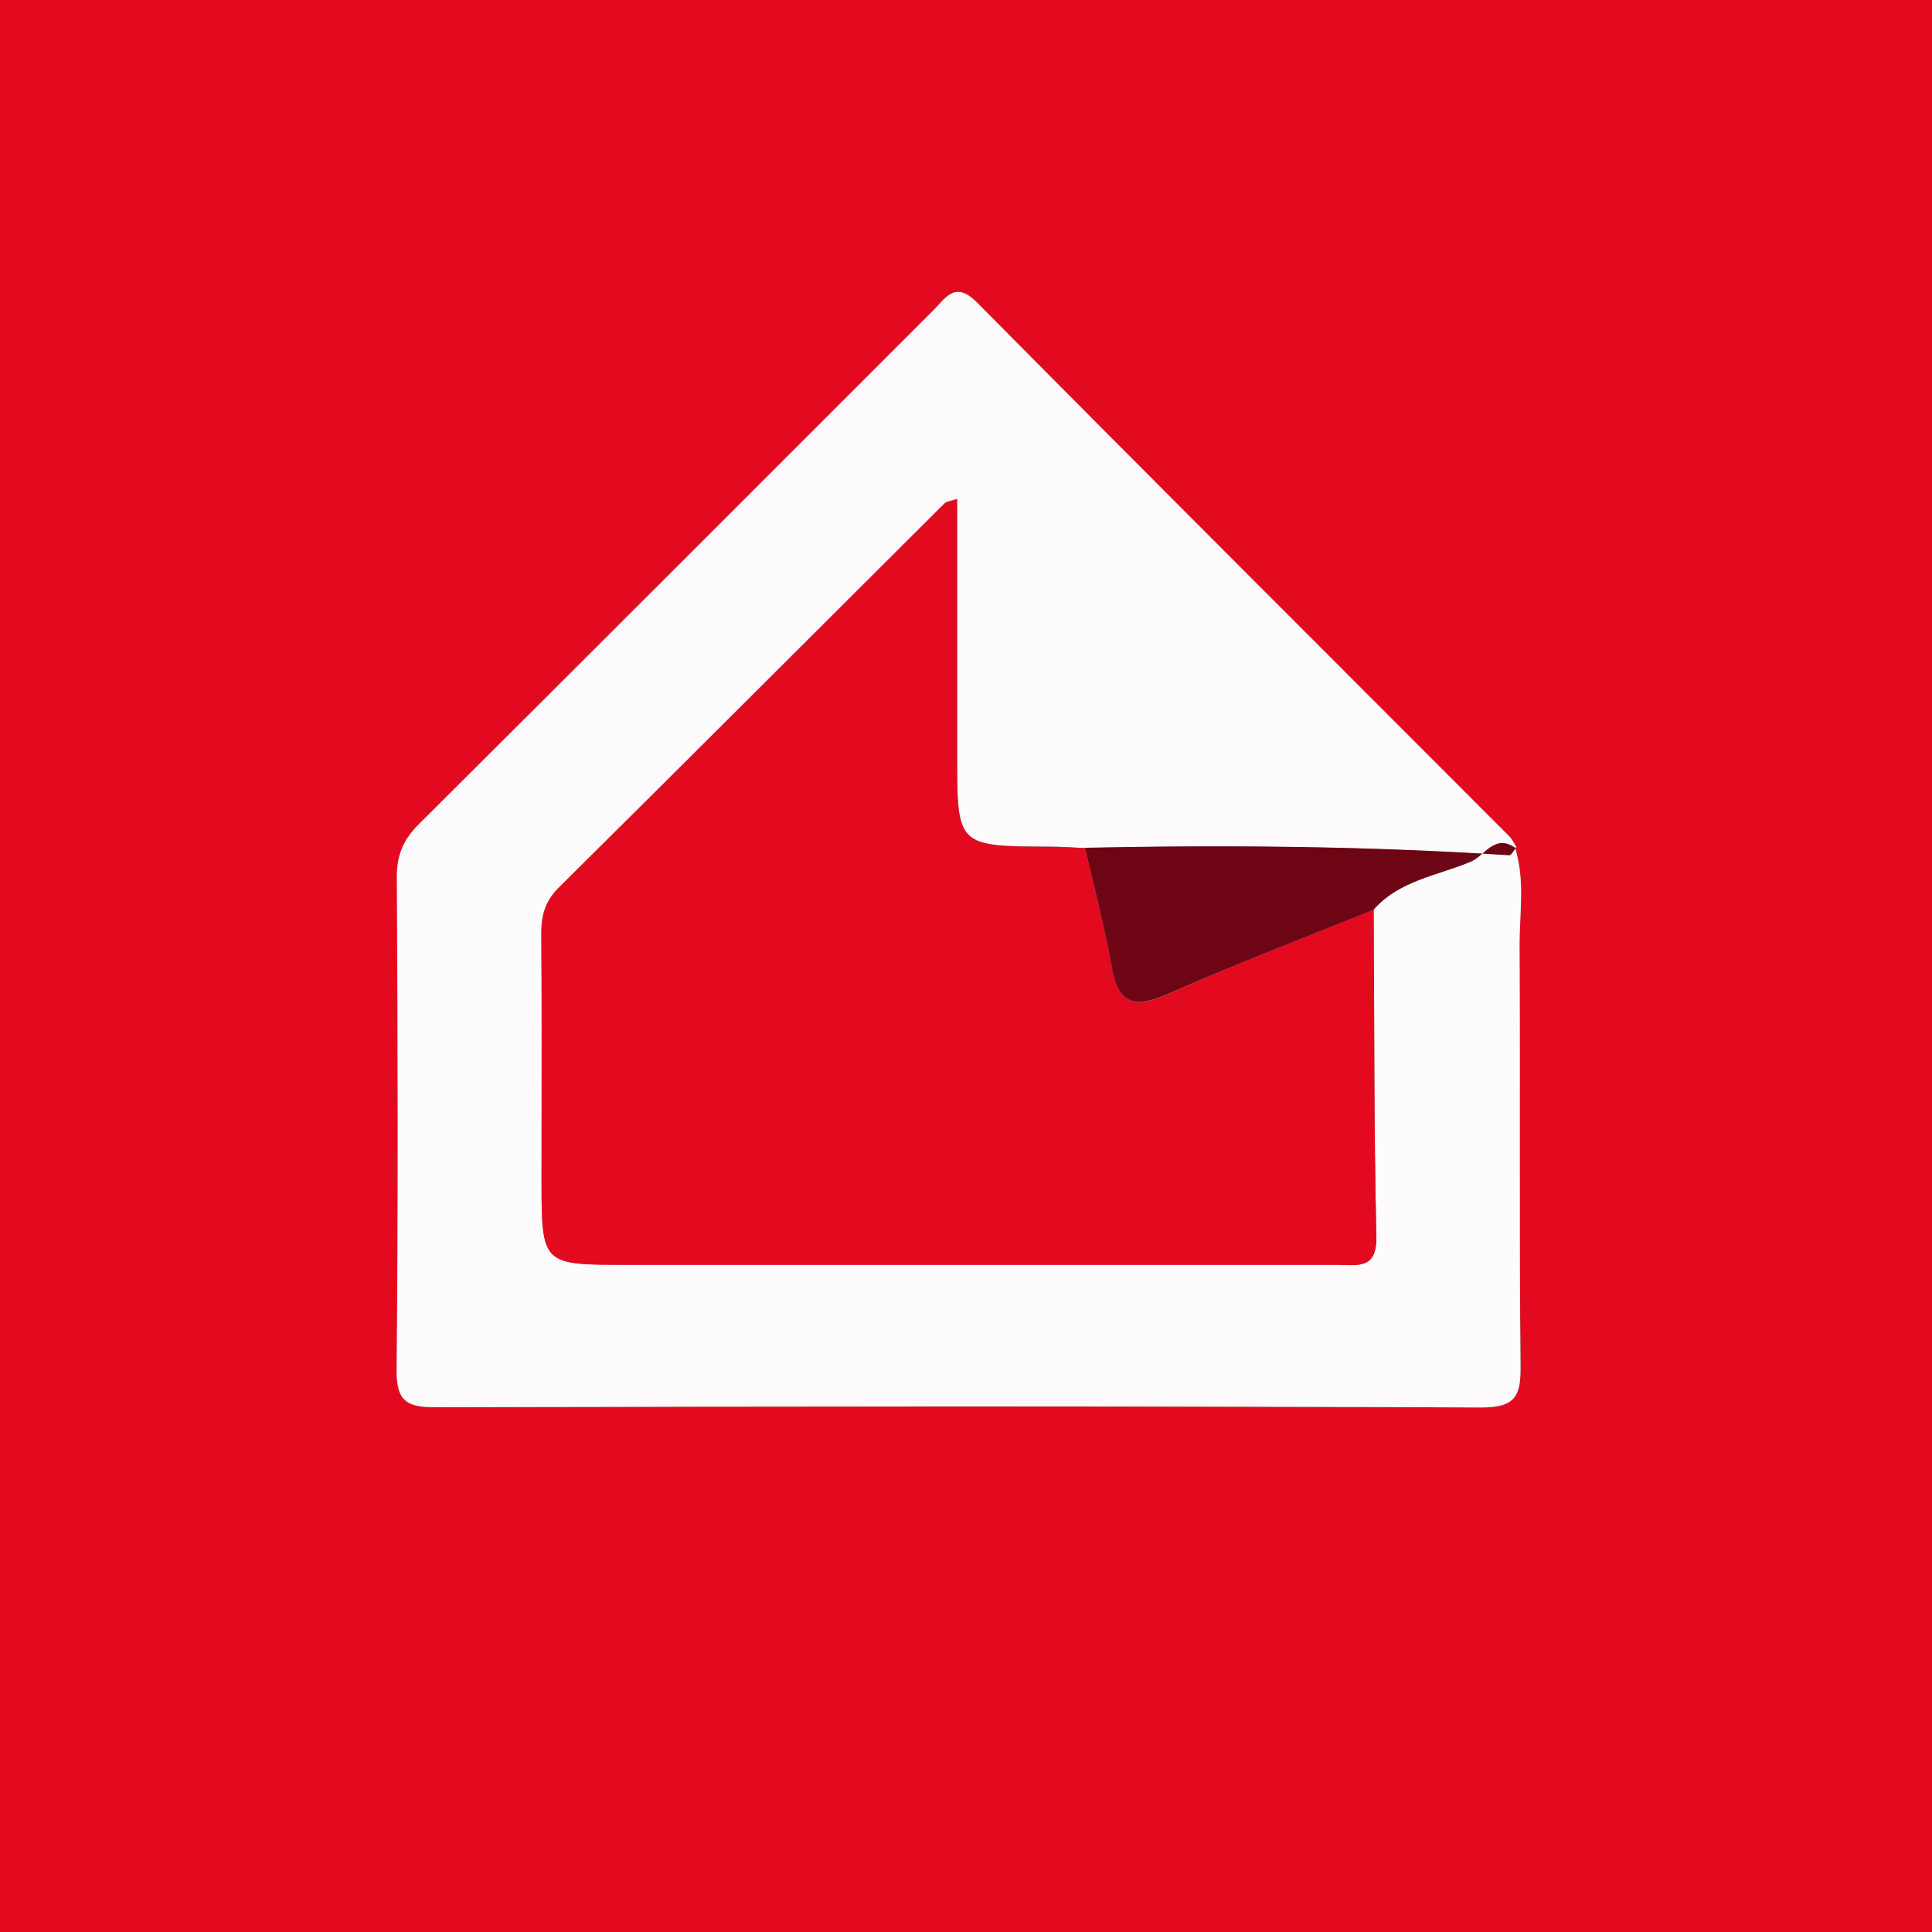
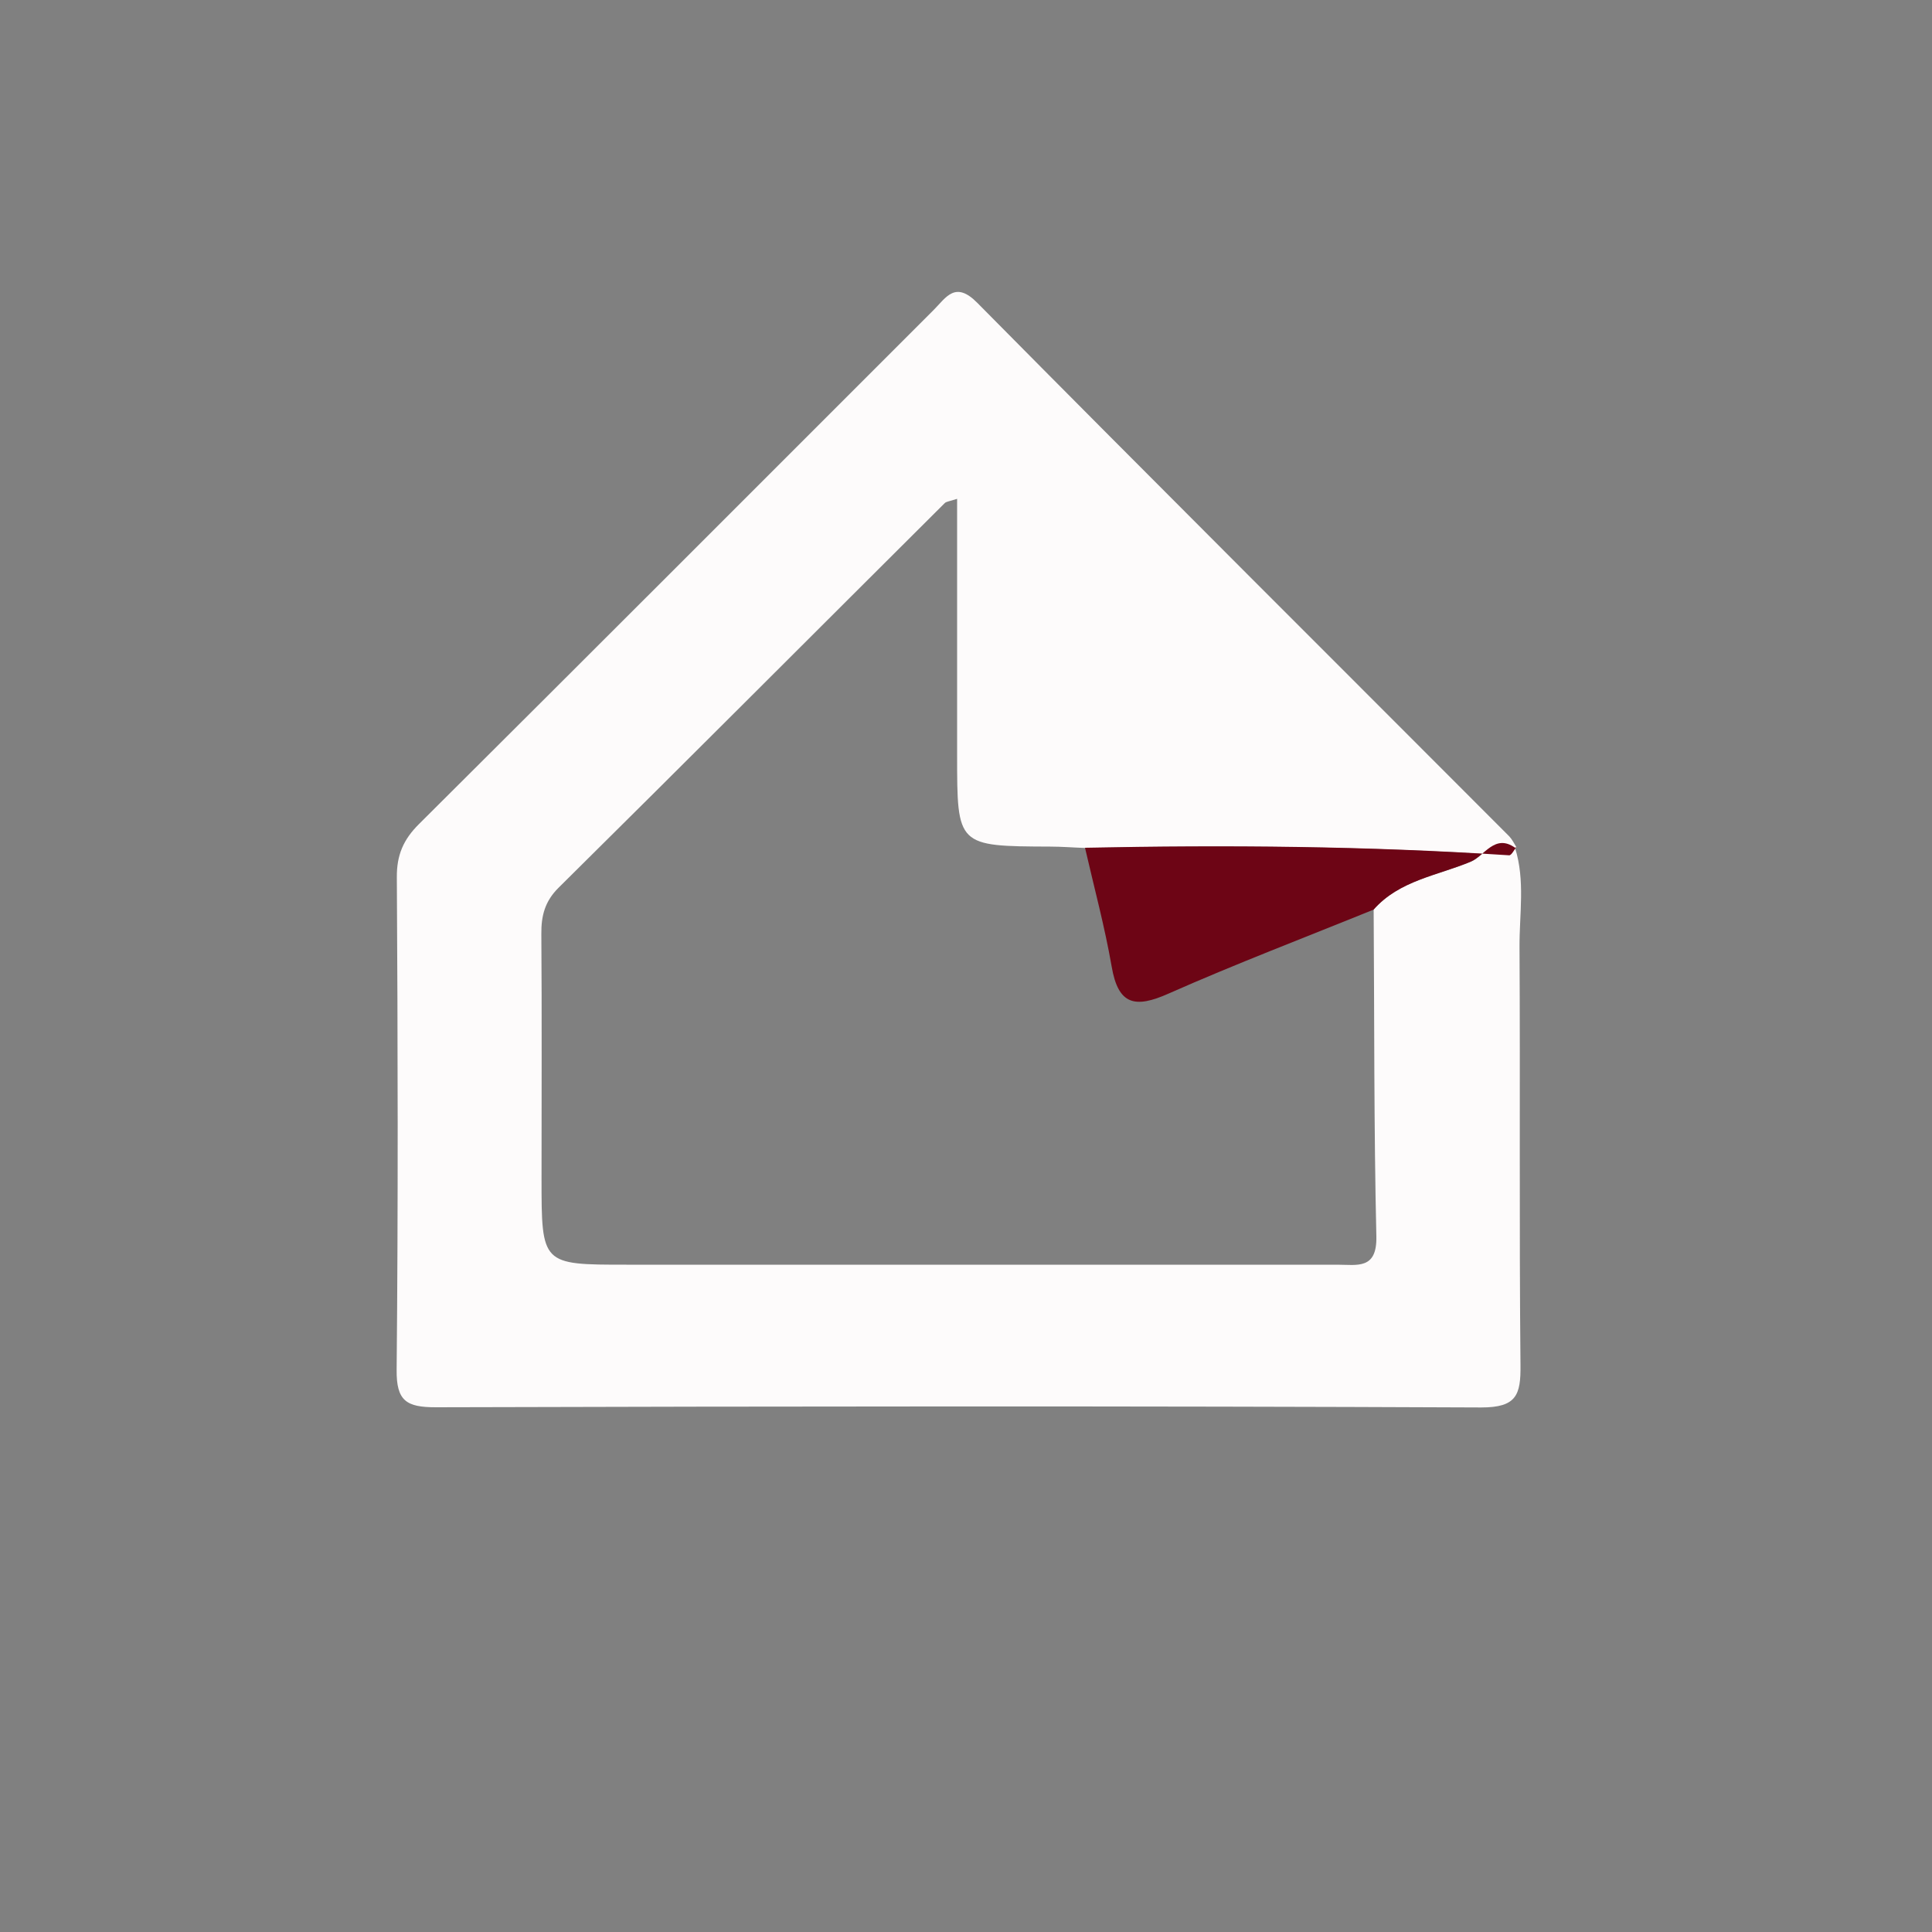
<svg xmlns="http://www.w3.org/2000/svg" id="Lag_1" x="0px" y="0px" viewBox="0 0 1000 1000" style="enable-background:new 0 0 1000 1000;" xml:space="preserve">
  <rect x="0" y="0" width="1000" height="1000" fill="#808080" stroke="none" />
  <style type="text/css">	.st0{fill:#E30A20;}	.st1{fill:#FDFBFB;}	.st2{fill:#6D0515;}</style>
  <g>
-     <path class="st0" d="M-11.6,1007c0-332.1,0.1-664.3-0.4-996.4C-12-5.7-8.7-9,7.6-9C339.7-8.4,671.9-8.6,1004-8.6  c0,330.2-0.2,660.4,0.5,990.5c0,20.5-5,25.5-25.5,25.5C648.8,1006.8,318.6,1007-11.6,1007z M784.3,438.9l0.7-0.4  c-1.2-1.9-2.2-4-3.7-5.6c-91.8-92-183.8-183.8-275.3-276.1c-11.5-11.7-16.2-2.8-22.7,3.7c-88.8,88.7-177.4,177.5-266.3,266  c-8,8-11.5,16.1-11.5,27.6c0.5,84.9,0.7,169.8-0.1,254.8c-0.2,16.4,5.2,19.6,20.3,19.5c180.4-0.5,360.7-0.6,541.1,0.1  c18.2,0.1,20.4-6.4,20.3-22c-0.8-72.1-0.1-144.3-0.5-216.4C786.4,473.1,789.5,455.8,784.3,438.9z" />
    <path class="st1" d="M-11.6,1007c330.2,0,660.4-0.2,990.5,0.5c20.5,0,25.5-5,25.5-25.5c-0.7-330.2-0.5-660.4-0.5-990.5  c8.9-0.7,4.3,6.2,4.3,9c0.2,332.9,0.2,665.8,0.5,998.7c0,10.6-2.1,12.7-12.7,12.7c-332.9-0.4-665.8-0.3-998.7-0.5  C-5.4,1011.3-12.2,1015.9-11.6,1007z" />
    <path class="st1" d="M784.2,438.9c5.3,16.9,2.2,34.2,2.3,51.2c0.4,72.1-0.2,144.3,0.5,216.4c0.2,15.6-2.1,22-20.3,22  c-180.4-0.8-360.7-0.6-541.1-0.1c-15.2,0-20.5-3.2-20.3-19.5c0.8-84.9,0.6-169.8,0.1-254.8c-0.1-11.5,3.4-19.6,11.5-27.6  c88.9-88.5,177.6-177.3,266.3-266c6.5-6.5,11.2-15.4,22.7-3.7c91.4,92.4,183.5,184.1,275.3,276.1c1.5,1.6,2.5,3.7,3.7,5.6  c-1.3,1.5-2.6,4.4-3.8,4.3c-73.1-4.8-146.3-5.4-219.5-3.9c-6-0.2-12-0.7-18-0.7c-48.2-0.2-48.2-0.2-48.2-47.3  c0-43.9,0-87.9,0-132.7c-4,1.3-5.6,1.4-6.4,2.2c-66.6,66.3-133,132.9-199.8,199c-7.2,7.1-9.1,14.6-9,24.1  c0.3,42.1,0.1,84.3,0.1,126.4c0,44.7,0,44.7,43.9,44.7c122.6,0,245.2,0,367.9,0c10.4,0,20.7,2.7,20.3-14.7  c-1.3-56.4-1-112.8-1.4-169.2c13.3-15.1,33.1-17.5,50.3-24.7C768.3,443.2,773.7,431.4,784.2,438.9z" />
-     <path class="st0" d="M711,470.8c0.4,56.4,0.1,112.8,1.4,169.2c0.4,17.4-9.9,14.7-20.3,14.7c-122.6,0-245.2,0-367.9,0  c-43.9,0-43.9,0-43.9-44.7c0-42.1,0.2-84.3-0.1-126.4c-0.1-9.5,1.9-17,9-24.1c66.8-66.2,133.2-132.7,199.8-199  c0.8-0.8,2.4-0.9,6.4-2.2c0,44.8,0,88.8,0,132.7c0,47.1,0,47.1,48.2,47.3c6,0,12,0.4,18,0.7c4.7,20.5,10.2,40.8,13.8,61.5  c3.5,19.9,12.2,21.7,29.4,14C639.8,498.8,675.6,485.2,711,470.8z" />
    <path class="st2" d="M711,470.8c-35.4,14.4-71.2,28-106.2,43.5c-17.3,7.7-26,5.9-29.4-14c-3.6-20.7-9.1-41-13.8-61.5  c73.2-1.5,146.4-0.9,219.5,3.9c1.2,0.1,2.6-2.8,3.8-4.3c0,0-0.7,0.4-0.7,0.4c-10.5-7.5-15.9,4.3-23,7.2  C744.1,453.2,724.3,455.7,711,470.8z" />
  </g>
</svg>